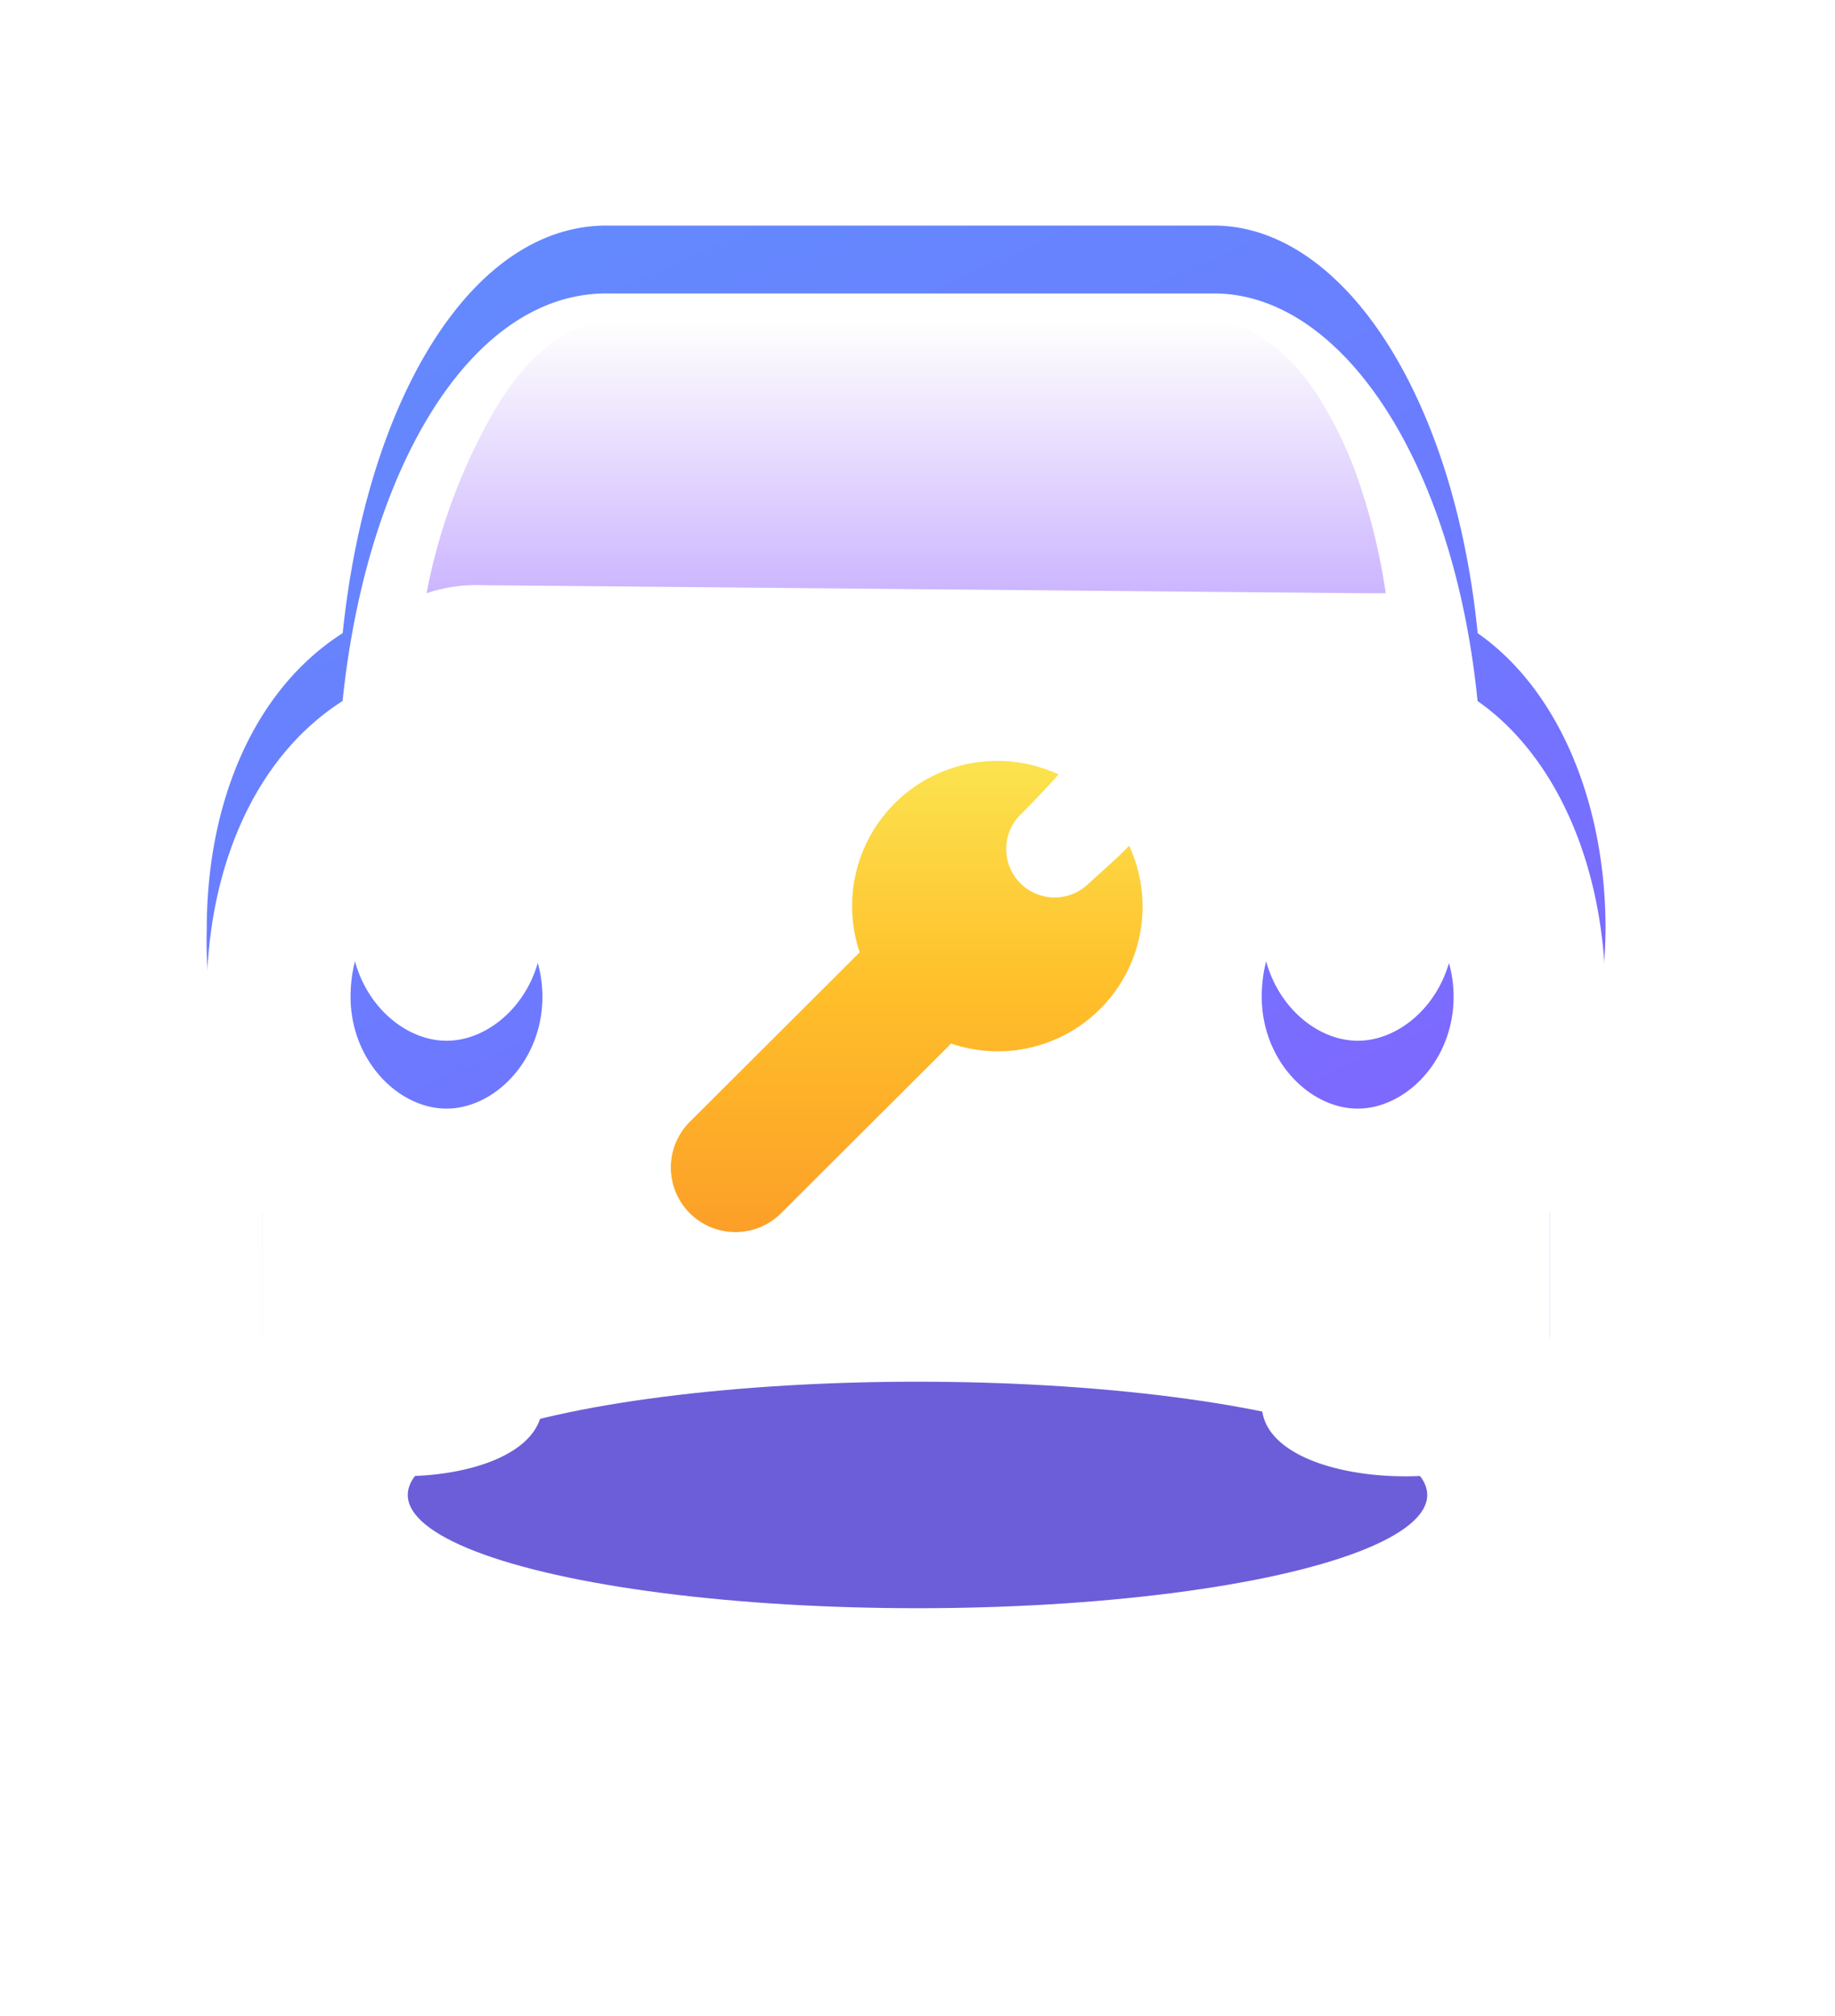
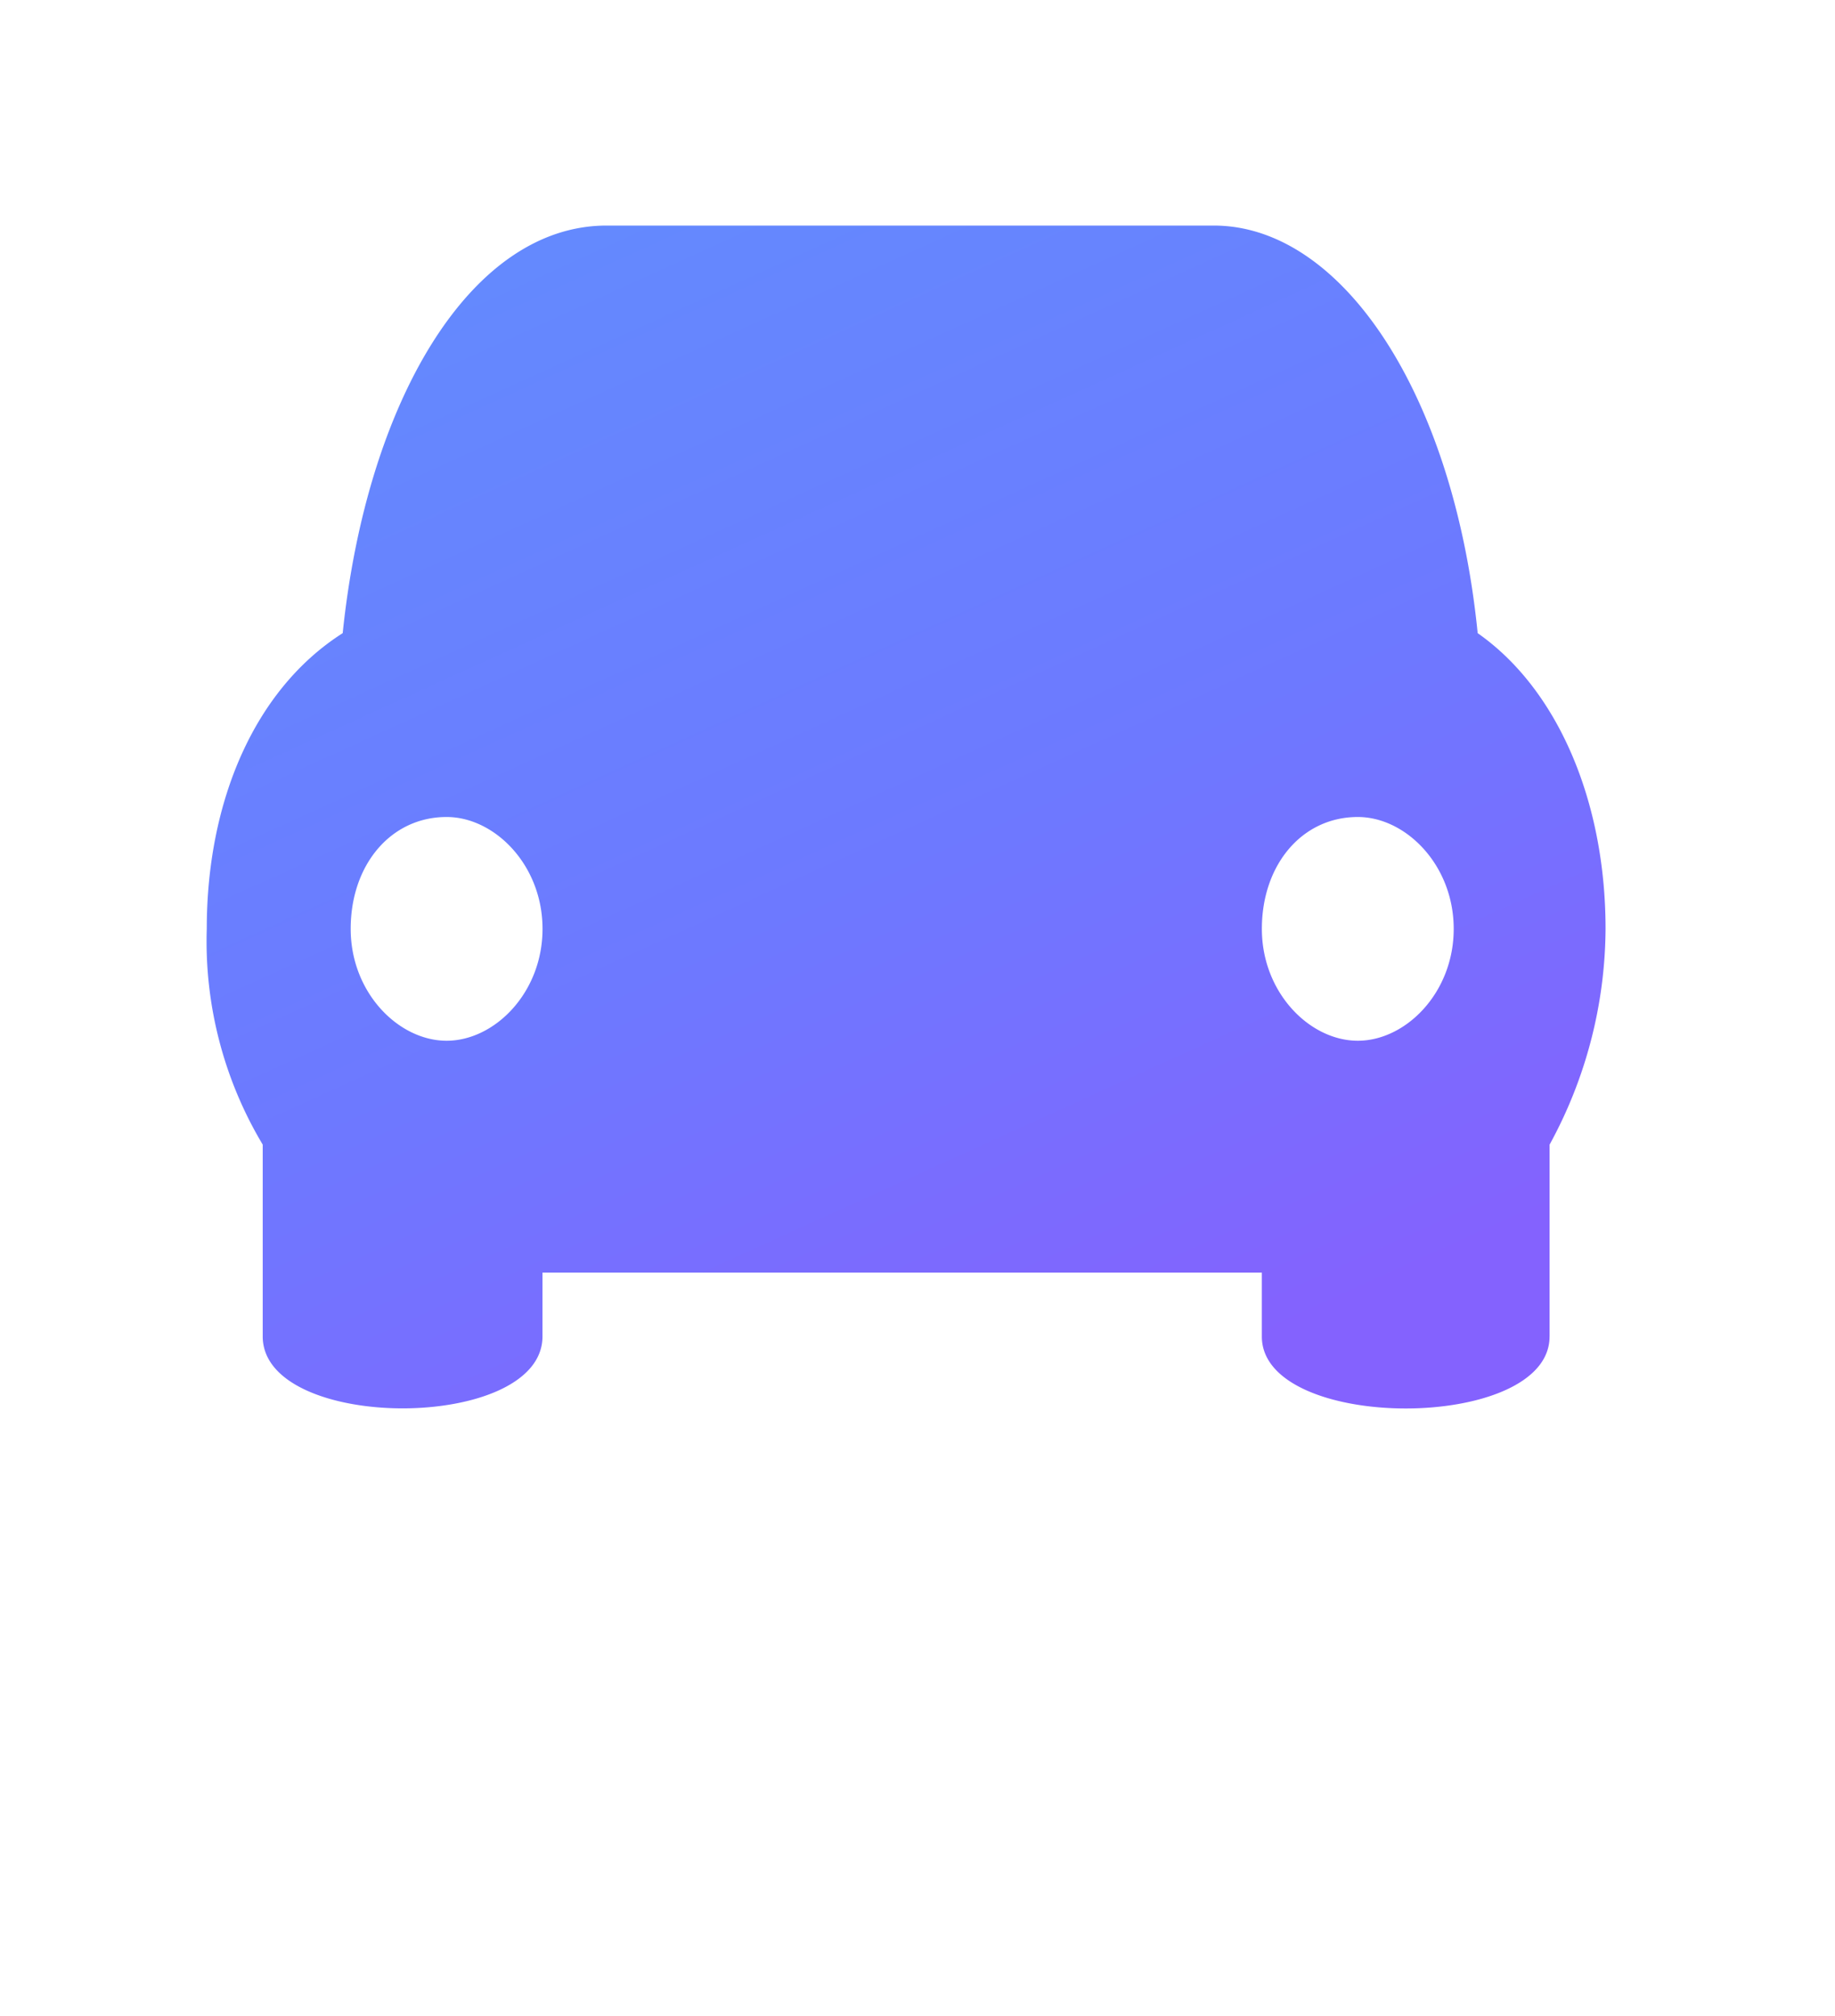
<svg xmlns="http://www.w3.org/2000/svg" width="81" height="89" viewBox="0 0 81 89">
  <defs>
    <style>.a{fill:none;}.b{fill:#6c5ed8;}.c{fill:url(#a);}.d{fill:#fff;}.e{fill:url(#e);}.f{fill:url(#h);}.g{filter:url(#i);}.h{filter:url(#f);}.i{filter:url(#b);}</style>
    <linearGradient id="a" x1="0.245" y1="0.019" x2="0.736" y2="0.937" gradientUnits="objectBoundingBox">
      <stop offset="0" stop-color="#6489fe" />
      <stop offset="0.54" stop-color="#6d79ff" />
      <stop offset="1" stop-color="#8462fe" />
    </linearGradient>
    <filter id="b">
      <feOffset dy="3" input="SourceAlpha" />
      <feGaussianBlur stdDeviation="1.5" result="c" />
      <feFlood flood-color="#b3bff4" result="d" />
      <feComposite operator="out" in="SourceGraphic" in2="c" />
      <feComposite operator="in" in="d" />
      <feComposite operator="in" in2="SourceGraphic" />
    </filter>
    <linearGradient id="e" x1="0.5" x2="0.5" y2="1" gradientUnits="objectBoundingBox">
      <stop offset="0" stop-color="#fffffd" />
      <stop offset="1" stop-color="#ccb5ff" />
    </linearGradient>
    <filter id="f" x="11.331" y="6.693" width="57.339" height="26.996" filterUnits="userSpaceOnUse">
      <feOffset input="SourceAlpha" />
      <feGaussianBlur stdDeviation="2.5" result="g" />
      <feFlood flood-color="#6c58d1" />
      <feComposite operator="in" in2="g" />
      <feComposite in="SourceGraphic" />
    </filter>
    <linearGradient id="h" x1="0.5" x2="0.5" y2="1" gradientUnits="objectBoundingBox">
      <stop offset="0" stop-color="#fbe34f" />
      <stop offset="0.489" stop-color="#ffbf2a" />
      <stop offset="1" stop-color="#fc9f28" />
    </linearGradient>
    <filter id="i" x="22.067" y="26.099" width="35.865" height="35.835" filterUnits="userSpaceOnUse">
      <feOffset dy="3" input="SourceAlpha" />
      <feGaussianBlur stdDeviation="2.5" result="j" />
      <feFlood flood-color="#6c58d1" />
      <feComposite operator="in" in2="j" />
      <feComposite in="SourceGraphic" />
    </filter>
  </defs>
  <g transform="translate(-471 -475)">
    <rect class="a" width="80" height="80" transform="translate(472 475)" />
-     <ellipse class="b" cx="22.5" cy="5" rx="22.5" ry="5" transform="translate(489 536)" />
    <g transform="translate(1579.629 -325.041)">
      <g data-type="innerShadowGroup">
        <path class="c" d="M220.188,53.918V45.45a20.04,20.04,0,0,0,2.47-9.526c0-5.645-2.117-10.585-5.645-13.054-1.058-10.585-6-17.994-11.643-17.994H178.556c-6,0-10.585,7.762-11.643,17.994-3.881,2.47-6,7.409-6,13.054a17.476,17.476,0,0,0,2.47,9.526v8.468c0,4.234,12.349,4.234,12.349,0V51.1h31.754v2.823c0,4.234,12.7,4.234,12.7,0M171.5,40.864c-2.117,0-4.234-2.117-4.234-4.939s1.764-4.939,4.234-4.939c2.117,0,4.234,2.117,4.234,4.939s-2.117,4.939-4.234,4.939m40.221,0c-2.117,0-4.234-2.117-4.234-4.939s1.764-4.939,4.234-4.939c2.117,0,4.234,2.117,4.234,4.939s-2.117,4.939-4.234,4.939" transform="translate(-1260.415 805.124)" />
        <g class="i" transform="matrix(1, 0, 0, 1, -1108.63, 800.04)">
-           <path class="d" d="M220.188,53.918V45.45a20.04,20.04,0,0,0,2.47-9.526c0-5.645-2.117-10.585-5.645-13.054-1.058-10.585-6-17.994-11.643-17.994H178.556c-6,0-10.585,7.762-11.643,17.994-3.881,2.47-6,7.409-6,13.054a17.476,17.476,0,0,0,2.47,9.526v8.468c0,4.234,12.349,4.234,12.349,0V51.1h31.754v2.823c0,4.234,12.7,4.234,12.7,0M171.5,40.864c-2.117,0-4.234-2.117-4.234-4.939s1.764-4.939,4.234-4.939c2.117,0,4.234,2.117,4.234,4.939s-2.117,4.939-4.234,4.939m40.221,0c-2.117,0-4.234-2.117-4.234-4.939s1.764-4.939,4.234-4.939c2.117,0,4.234,2.117,4.234,4.939s-2.117,4.939-4.234,4.939" transform="translate(-151.79 5.08)" />
-         </g>
+           </g>
      </g>
      <g class="h" transform="matrix(1, 0, 0, 1, -1108.63, 800.04)">
-         <path class="e" d="M0,12H0A25.742,25.742,0,0,1,3.265,3.484C4.753,1.2,6.431,0,8.116,0H34.577a4.394,4.394,0,0,1,2.552.882,8.885,8.885,0,0,1,2.255,2.47,17.547,17.547,0,0,1,1.792,3.793A27.426,27.426,0,0,1,42.339,12H41.281l-38.81-.353A6.925,6.925,0,0,0,0,12Z" transform="translate(18.83 14.19)" />
-       </g>
+         </g>
      <g class="g" transform="matrix(1, 0, 0, 1, -1108.63, 800.04)">
-         <path class="f" d="M86.761,70.874c-.352.394-.936.9-1.773,1.662a2.139,2.139,0,0,1-3.028-3.022c.817-.815,1.7-1.781,1.681-1.785a6.408,6.408,0,0,0-8.772,7.855l-7.543,7.527a2.852,2.852,0,0,0,4.037,4.028l7.543-7.527a6.388,6.388,0,0,0,7.855-8.739Z" transform="translate(-36.92 -36.54)" />
-       </g>
+         </g>
    </g>
  </g>
</svg>